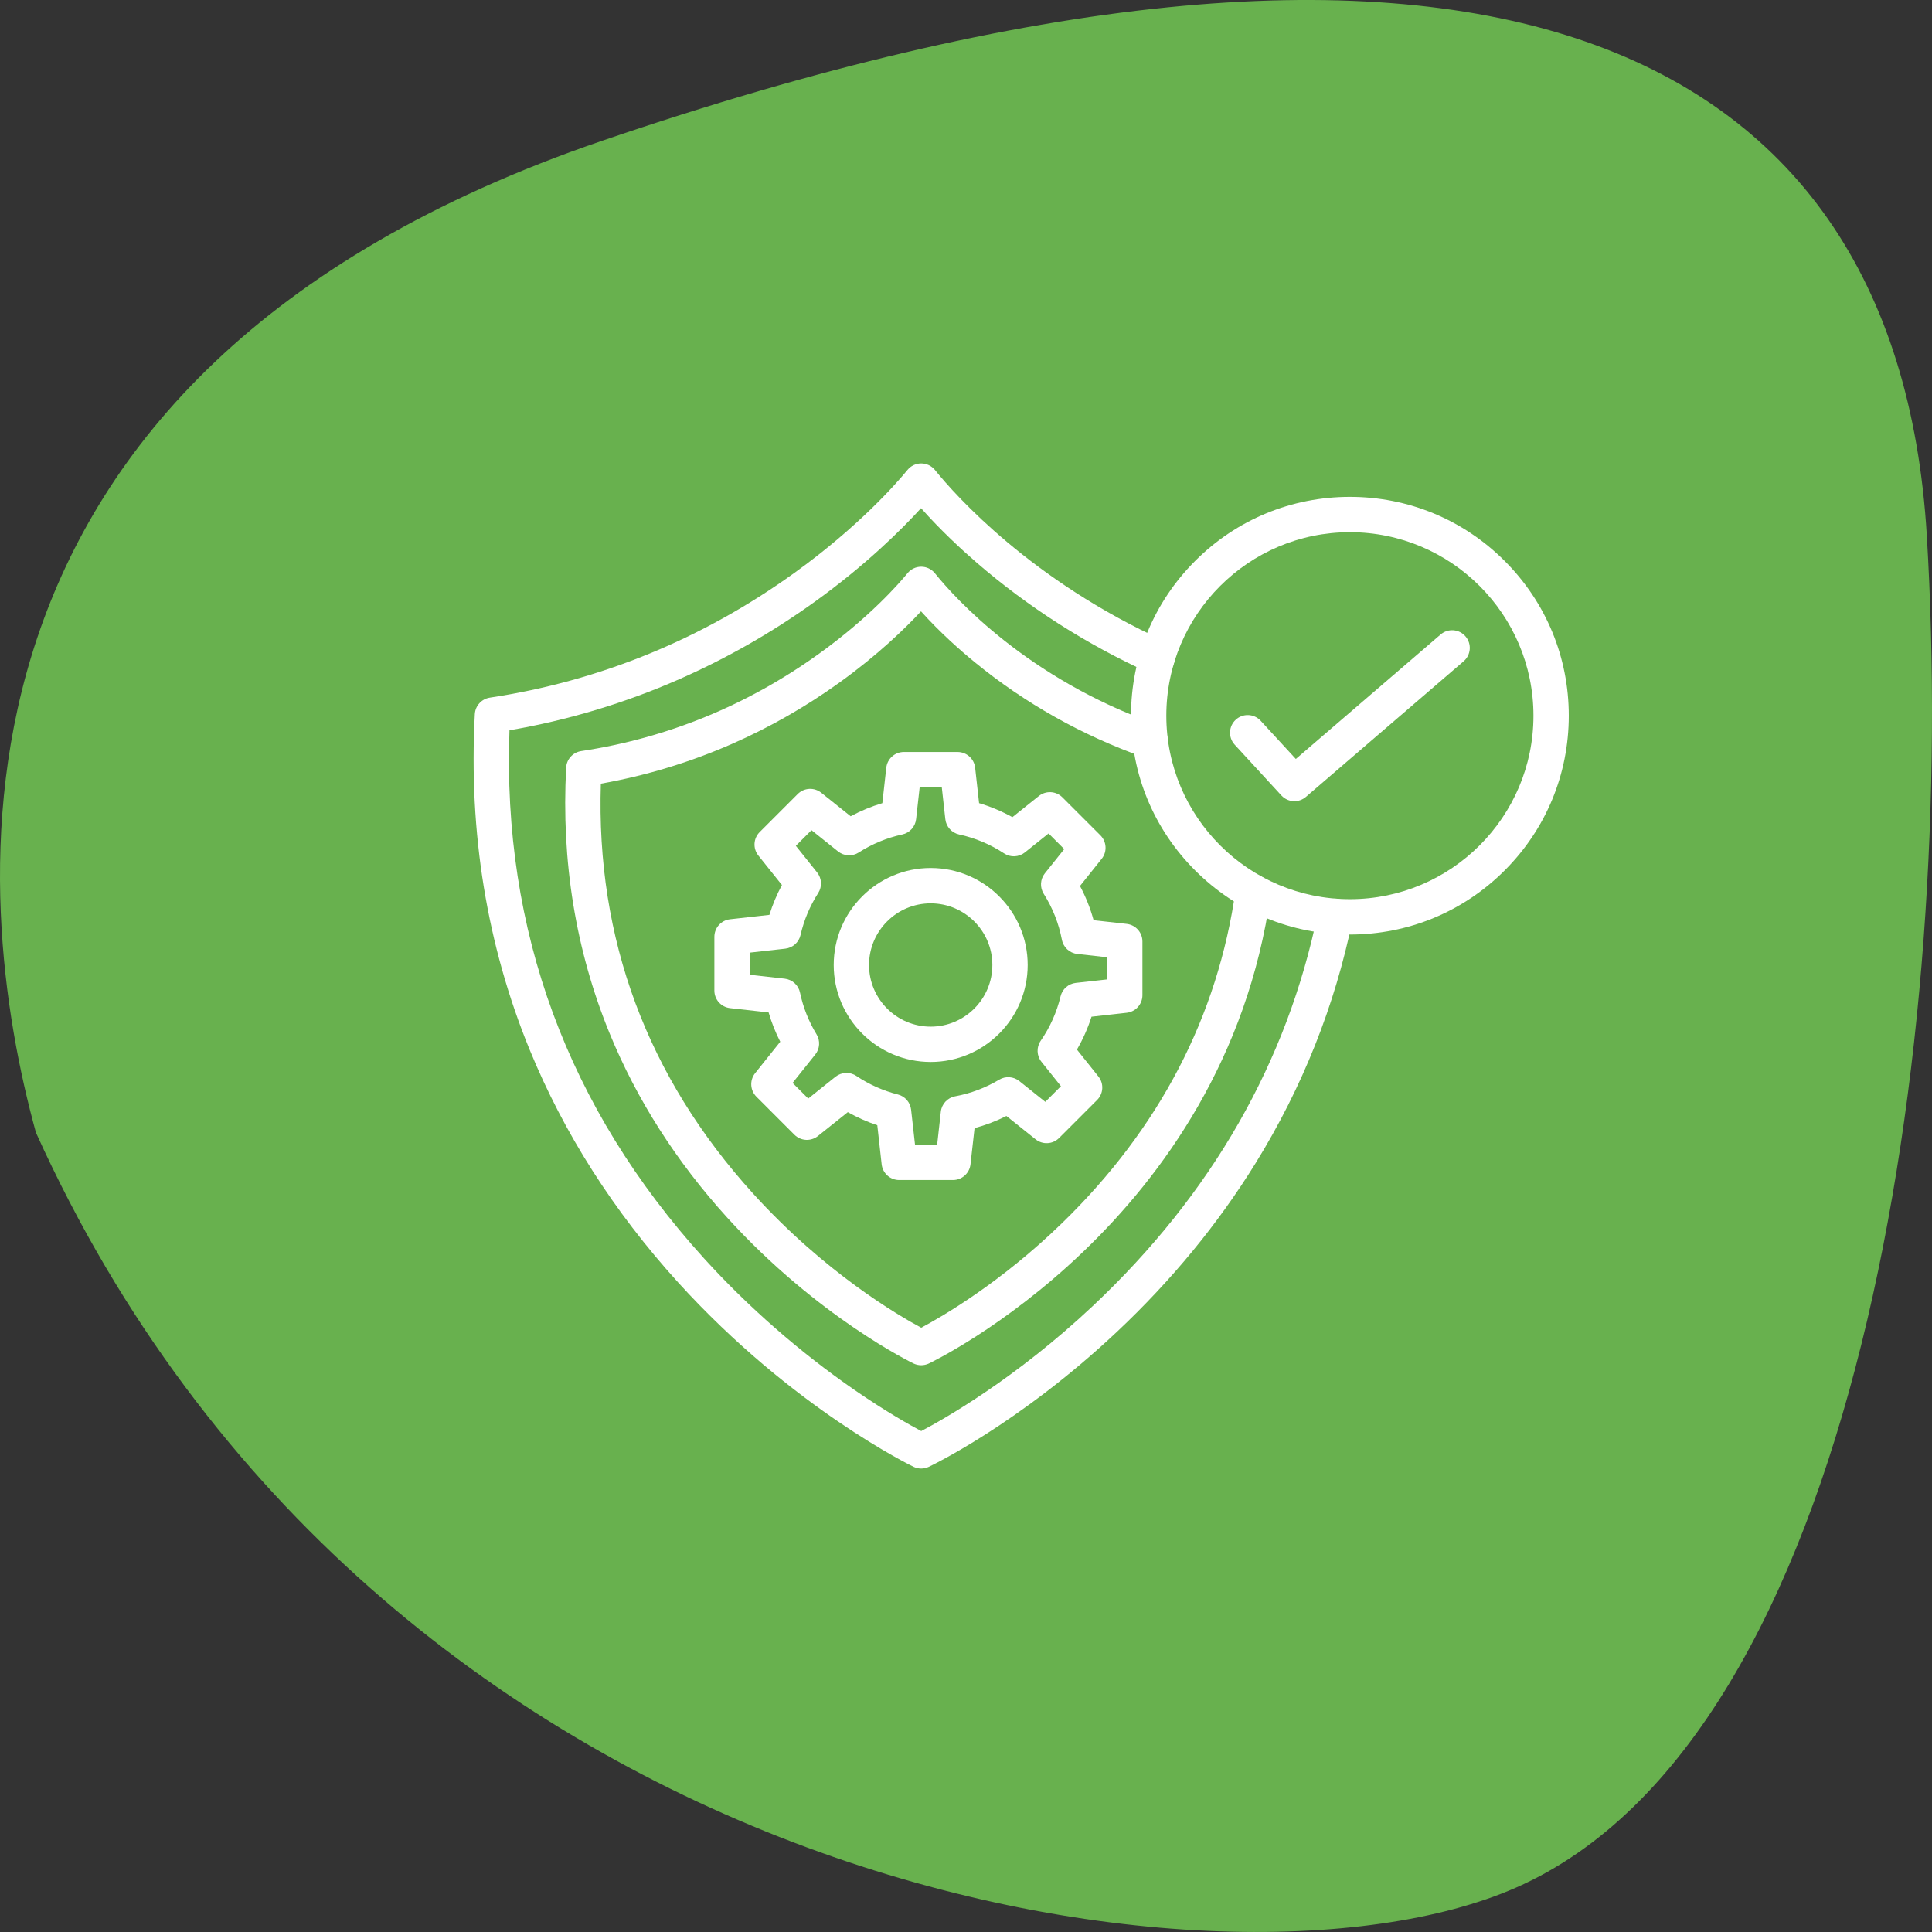
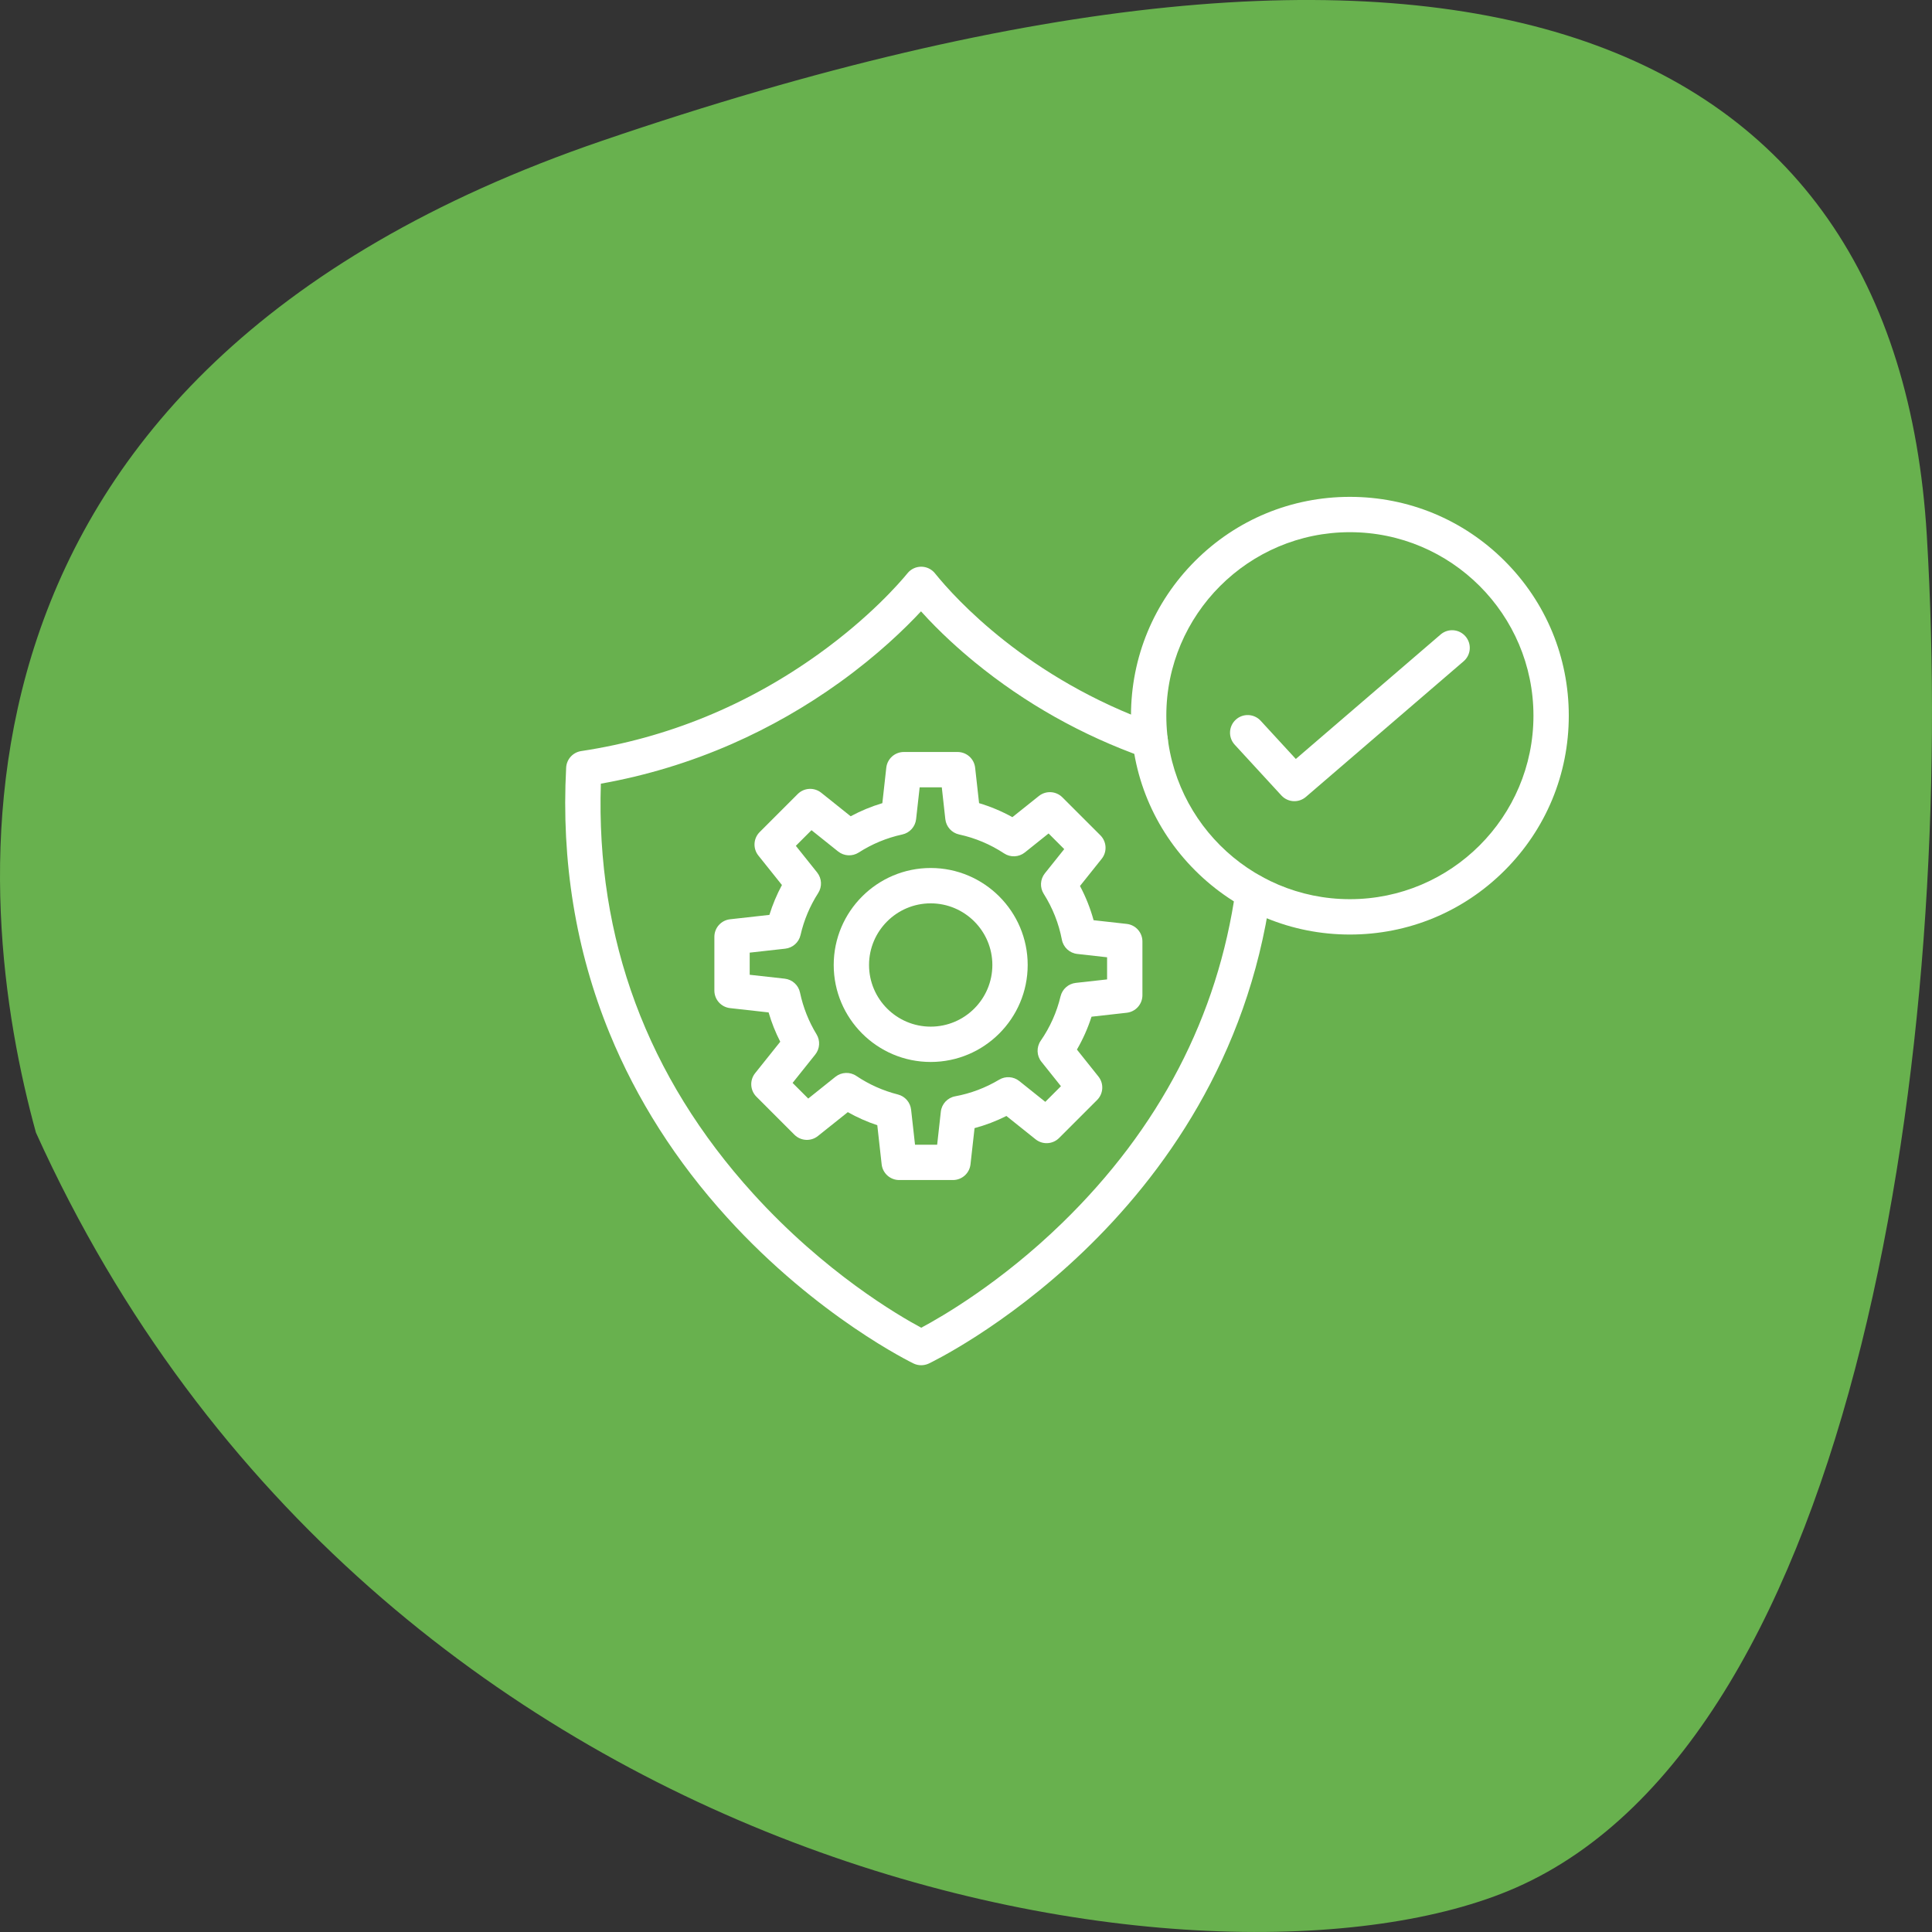
<svg xmlns="http://www.w3.org/2000/svg" width="70" height="70" viewBox="0 0 70 70" fill="none">
  <rect x="0" y="0" width="70" height="70" fill="#333333" stroke="none" />
-   <path d="M21.828 5.096C-3.08 13.604 -1.017 32.601 1.302 41.036C13.676 68.394 44.188 73.117 54.924 68.394C67.343 62.932 70.911 37.735 69.812 19.399C68.713 1.062 52.963 -5.539 21.828 5.096Z" fill="#68B14E" />
-   <path d="M33.377 53.208C33.284 53.208 33.192 53.188 33.107 53.148C33.064 53.128 28.715 51.032 24.564 46.459C22.239 43.897 20.43 41.06 19.188 38.028C17.643 34.254 16.975 30.166 17.204 25.876C17.22 25.573 17.447 25.323 17.747 25.277C21.737 24.674 25.448 23.155 28.774 20.763C31.135 19.065 32.515 17.473 32.882 17.025C33.003 16.877 33.185 16.791 33.377 16.791C33.569 16.791 33.75 16.877 33.872 17.025L33.898 17.057C34.623 17.95 37.367 21.035 42.196 23.229C42.518 23.375 42.66 23.755 42.514 24.076C42.368 24.398 41.988 24.541 41.666 24.394C39.367 23.349 37.255 22.001 35.388 20.387C34.842 19.915 34.09 19.221 33.371 18.412C32.674 19.176 31.382 20.464 29.522 21.802C27.983 22.909 26.33 23.853 24.611 24.609C22.643 25.474 20.576 26.096 18.459 26.459C18.195 33.712 20.566 40.149 25.512 45.598C27.102 47.35 28.981 48.993 30.946 50.351C32.087 51.139 32.961 51.629 33.378 51.85C34.203 51.417 36.798 49.95 39.592 47.321C43.898 43.27 46.643 38.476 47.75 33.073C47.821 32.726 48.16 32.503 48.505 32.574C48.852 32.645 49.075 32.983 49.004 33.33C48.366 36.441 47.185 39.406 45.494 42.141C44.136 44.339 42.445 46.395 40.469 48.254C36.894 51.618 33.679 53.133 33.647 53.148C33.561 53.188 33.468 53.208 33.377 53.208Z" fill="white" />
+   <path d="M21.828 5.096C-3.08 13.604 -1.017 32.601 1.302 41.036C13.676 68.394 44.188 73.117 54.924 68.394C67.343 62.932 70.911 37.735 69.812 19.399C68.713 1.062 52.963 -5.539 21.828 5.096" fill="#68B14E" />
  <path d="M33.376 49.465C33.284 49.465 33.192 49.445 33.106 49.405C33.073 49.389 29.625 47.727 26.341 44.108C24.5 42.081 23.068 39.835 22.085 37.434C20.861 34.445 20.332 31.208 20.513 27.812C20.529 27.509 20.756 27.259 21.057 27.213C24.175 26.742 27.075 25.555 29.675 23.685C31.52 22.358 32.596 21.117 32.882 20.768C33.003 20.619 33.185 20.533 33.377 20.533C33.569 20.533 33.75 20.619 33.872 20.768L33.898 20.8C34.593 21.658 37.221 24.585 41.888 26.239C42.221 26.358 42.396 26.723 42.278 27.056C42.16 27.39 41.794 27.564 41.461 27.446C39.208 26.648 37.141 25.486 35.317 23.993C34.788 23.56 34.062 22.919 33.37 22.15C32.797 22.766 31.808 23.728 30.423 24.724C29.204 25.601 27.896 26.349 26.534 26.947C25.008 27.618 23.408 28.103 21.77 28.394C21.591 34.02 23.447 39.016 27.289 43.249C29.882 46.105 32.54 47.657 33.378 48.106C34.115 47.714 36.254 46.481 38.486 44.31C42.008 40.885 44.123 36.822 44.771 32.235C44.821 31.886 45.145 31.642 45.495 31.691C45.844 31.741 46.088 32.065 46.038 32.414C44.359 44.294 33.754 49.356 33.647 49.406C33.561 49.445 33.468 49.465 33.376 49.465Z" fill="white" />
  <path d="M48.909 33.86C46.791 33.86 44.799 33.035 43.301 31.537C41.803 30.04 40.978 28.049 40.978 25.931C40.978 23.813 41.804 21.822 43.301 20.324C44.799 18.826 46.791 18.002 48.909 18.002C51.028 18.002 53.02 18.827 54.517 20.324C56.016 21.822 56.84 23.813 56.84 25.931C56.84 28.049 56.015 30.04 54.517 31.537C53.019 33.035 51.028 33.86 48.909 33.86ZM48.909 19.282C45.242 19.282 42.258 22.264 42.258 25.93C42.258 29.597 45.242 32.579 48.909 32.579C52.577 32.579 55.56 29.597 55.56 25.931C55.56 22.265 52.577 19.282 48.909 19.282Z" fill="white" />
  <path d="M46.898 29.028C46.725 29.028 46.553 28.958 46.427 28.821L44.735 26.981C44.496 26.721 44.513 26.316 44.773 26.077C45.033 25.837 45.438 25.855 45.677 26.115L46.95 27.499L52.196 22.989C52.464 22.758 52.868 22.789 53.098 23.057C53.329 23.325 53.298 23.729 53.03 23.959L47.315 28.873C47.194 28.977 47.046 29.028 46.898 29.028Z" fill="white" />
  <path d="M33.721 38.477C31.783 38.477 30.207 36.901 30.207 34.963C30.207 33.026 31.783 31.449 33.721 31.449C35.658 31.449 37.235 33.026 37.235 34.963C37.235 36.901 35.658 38.477 33.721 38.477ZM33.721 32.73C32.489 32.73 31.487 33.732 31.487 34.963C31.487 36.195 32.489 37.197 33.721 37.197C34.953 37.197 35.955 36.195 35.955 34.963C35.955 33.732 34.952 32.73 33.721 32.73Z" fill="white" />
  <path d="M34.527 42.755H32.58C32.254 42.755 31.98 42.51 31.944 42.186L31.786 40.769C31.416 40.646 31.058 40.487 30.718 40.295L29.635 41.16C29.381 41.364 29.014 41.343 28.783 41.113L27.407 39.736C27.176 39.506 27.156 39.139 27.359 38.884L28.27 37.744C28.096 37.404 27.955 37.049 27.848 36.682L26.452 36.526C26.128 36.49 25.883 36.216 25.883 35.89V33.943C25.883 33.617 26.128 33.343 26.452 33.307L27.877 33.148C27.993 32.774 28.145 32.412 28.331 32.066L27.478 30.999C27.274 30.744 27.294 30.377 27.525 30.147L28.902 28.77C29.132 28.539 29.499 28.519 29.754 28.722L30.821 29.575C31.187 29.378 31.571 29.219 31.969 29.1L32.112 27.815C32.148 27.491 32.422 27.246 32.748 27.246H34.695C35.021 27.246 35.295 27.491 35.331 27.815L35.474 29.1C35.894 29.225 36.297 29.395 36.681 29.607L37.64 28.841C37.895 28.638 38.261 28.658 38.492 28.889L39.869 30.265C40.099 30.496 40.12 30.863 39.916 31.117L39.13 32.101C39.34 32.496 39.505 32.911 39.623 33.341L40.823 33.475C41.147 33.511 41.392 33.785 41.392 34.111V36.058C41.392 36.384 41.147 36.658 40.823 36.694L39.548 36.837C39.415 37.252 39.238 37.65 39.019 38.028L39.797 39.003C40.001 39.258 39.981 39.624 39.75 39.855L38.373 41.232C38.143 41.462 37.776 41.483 37.521 41.279L36.464 40.434C36.094 40.62 35.709 40.767 35.31 40.874L35.163 42.186C35.127 42.51 34.853 42.755 34.527 42.755ZM33.153 41.475H33.955L34.088 40.279C34.119 39.999 34.33 39.772 34.608 39.721C35.172 39.617 35.708 39.414 36.202 39.119C36.431 38.982 36.721 39.001 36.93 39.168L37.873 39.922L38.44 39.355L37.734 38.471C37.557 38.251 37.547 37.941 37.707 37.708C38.046 37.217 38.288 36.676 38.426 36.099C38.489 35.837 38.71 35.642 38.977 35.612L40.112 35.486V34.684L39.031 34.563C38.752 34.532 38.526 34.323 38.474 34.047C38.36 33.455 38.139 32.896 37.816 32.385C37.67 32.154 37.687 31.856 37.857 31.643L38.559 30.765L37.992 30.198L37.132 30.886C36.915 31.059 36.611 31.073 36.38 30.92C35.881 30.592 35.334 30.361 34.752 30.235C34.483 30.177 34.282 29.954 34.251 29.681L34.123 28.526H33.321L33.192 29.681C33.161 29.954 32.96 30.177 32.691 30.235C32.129 30.357 31.598 30.577 31.112 30.889C30.88 31.037 30.581 31.022 30.366 30.85L29.402 30.079L28.835 30.646L29.606 31.611C29.777 31.825 29.793 32.125 29.645 32.356C29.344 32.825 29.129 33.337 29.005 33.878C28.944 34.144 28.723 34.341 28.452 34.372L27.163 34.516V35.318L28.431 35.459C28.706 35.49 28.93 35.693 28.986 35.964C29.099 36.499 29.3 37.007 29.585 37.475C29.725 37.705 29.706 37.998 29.538 38.208L28.717 39.236L29.284 39.803L30.27 39.014C30.489 38.84 30.795 38.827 31.027 38.983C31.488 39.293 31.995 39.519 32.532 39.655C32.79 39.72 32.981 39.939 33.011 40.205L33.153 41.475Z" fill="white" />
</svg>